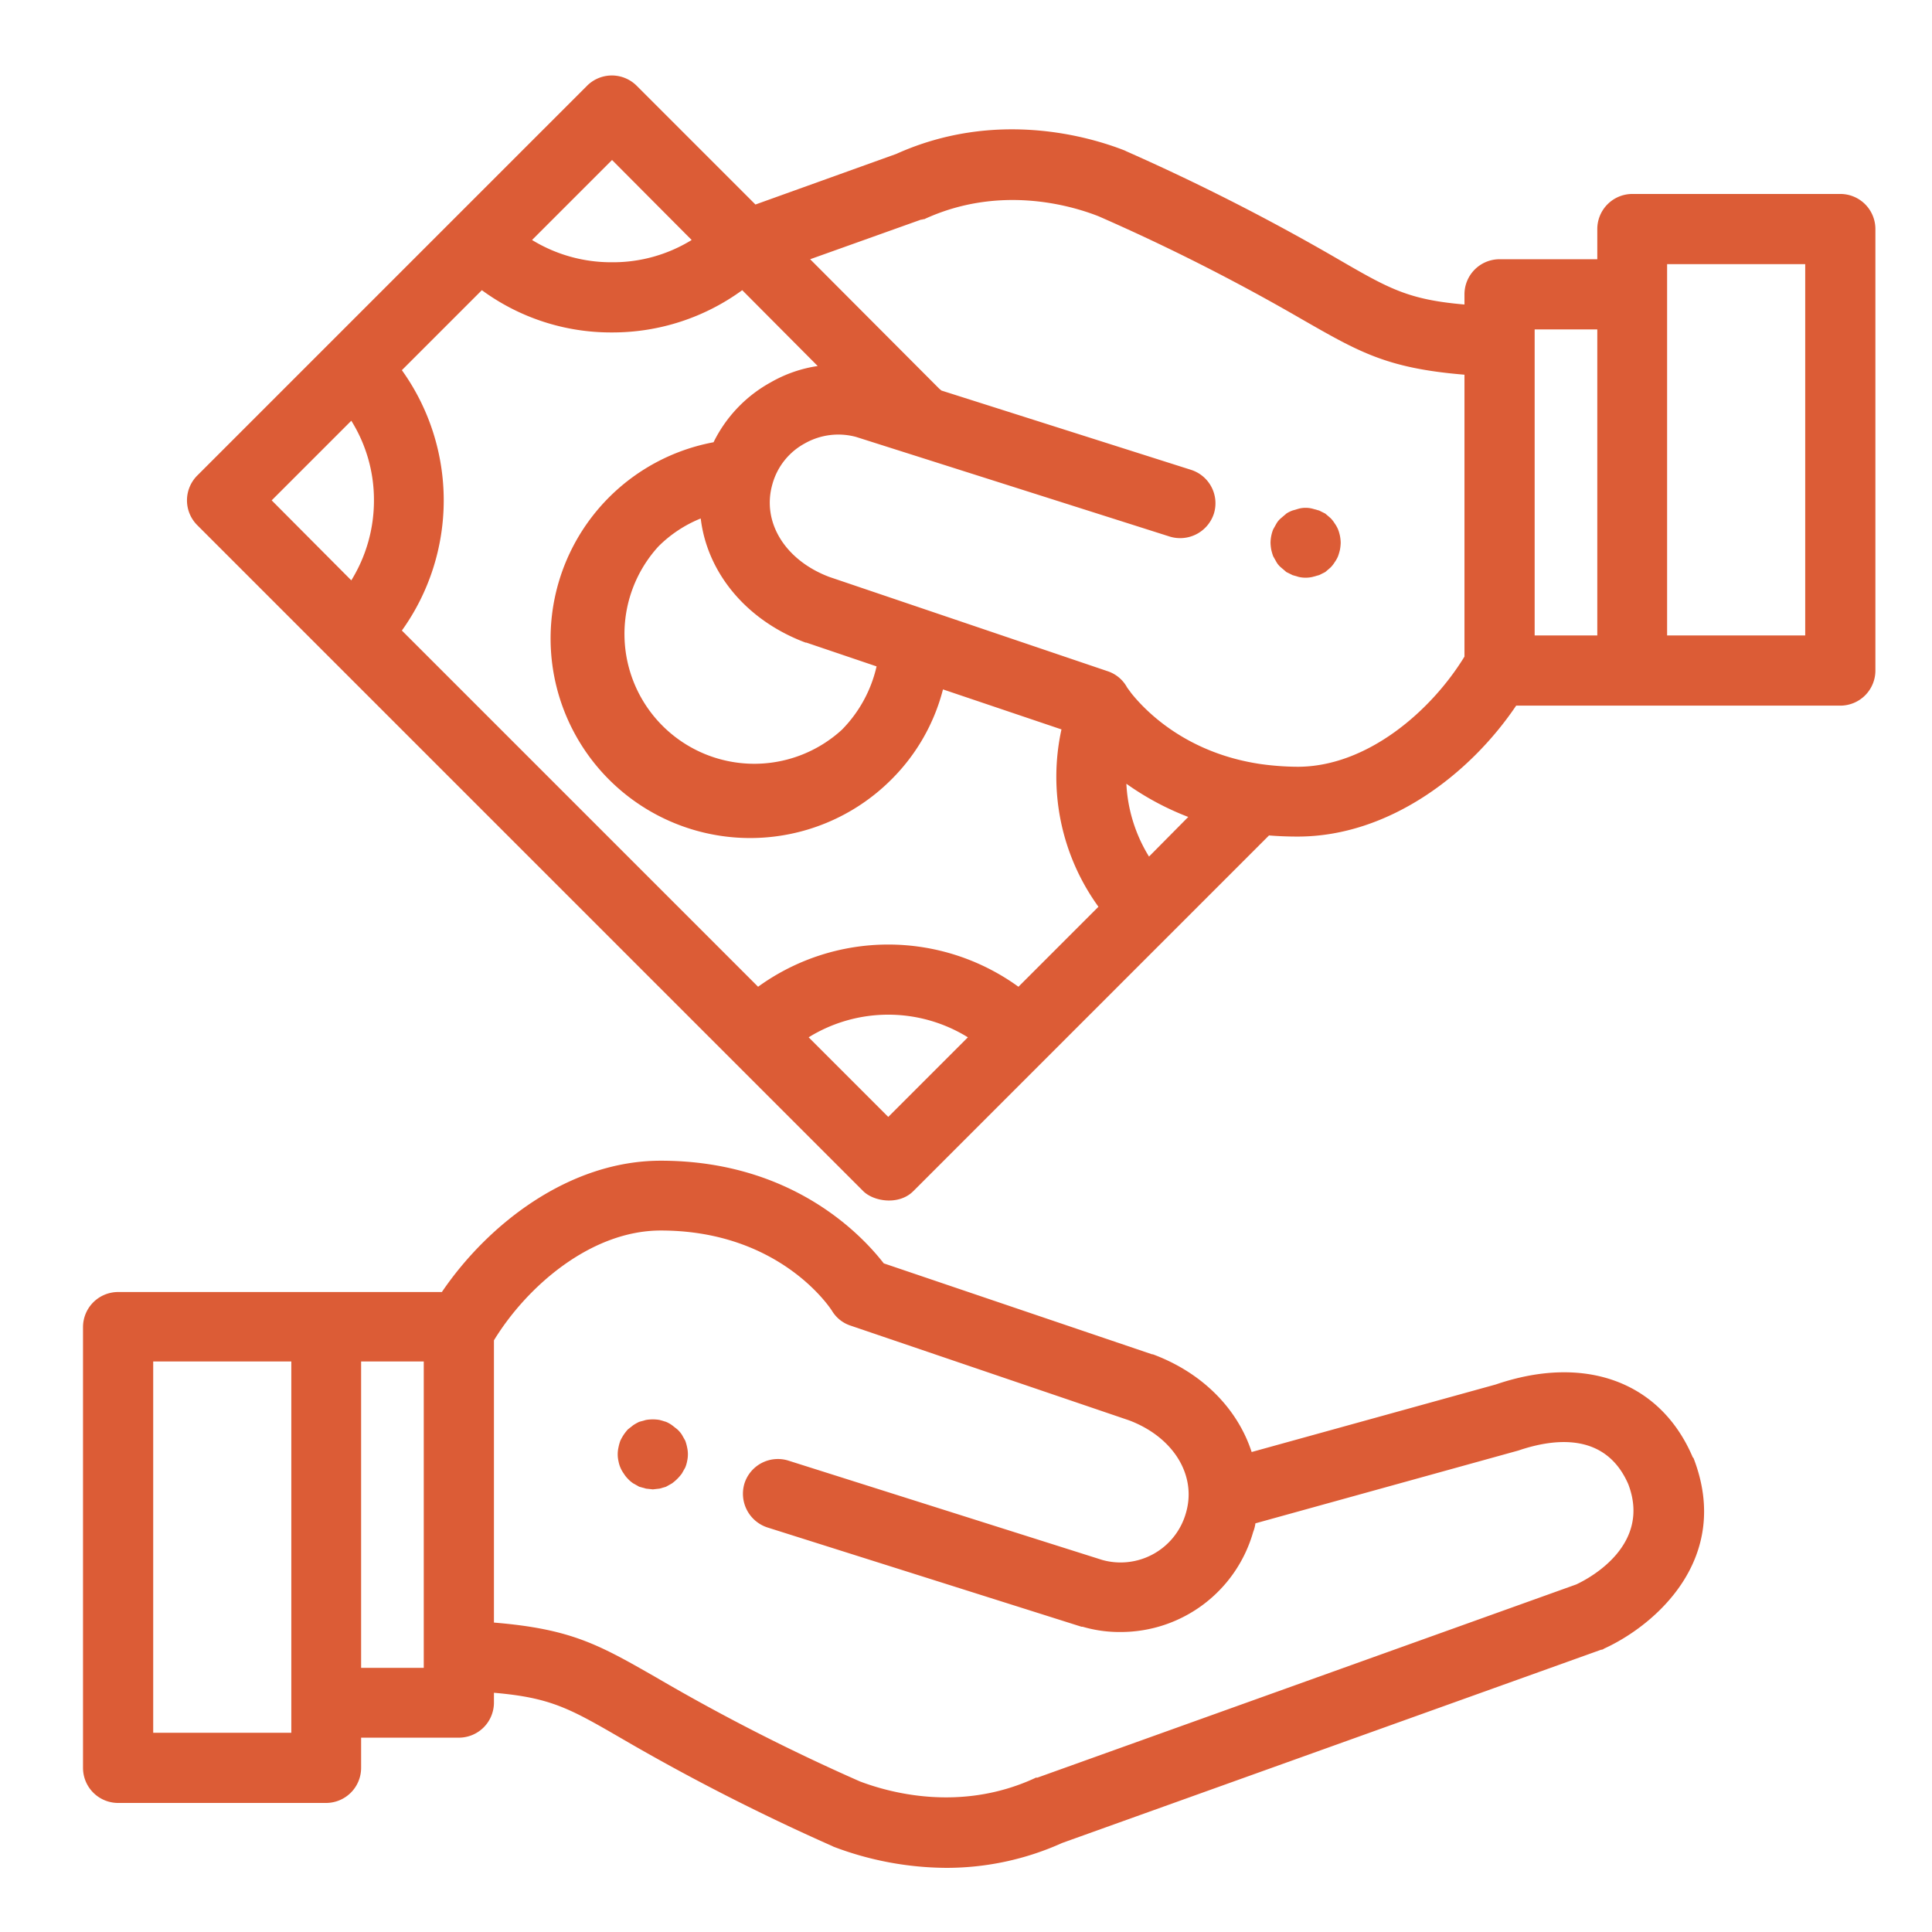
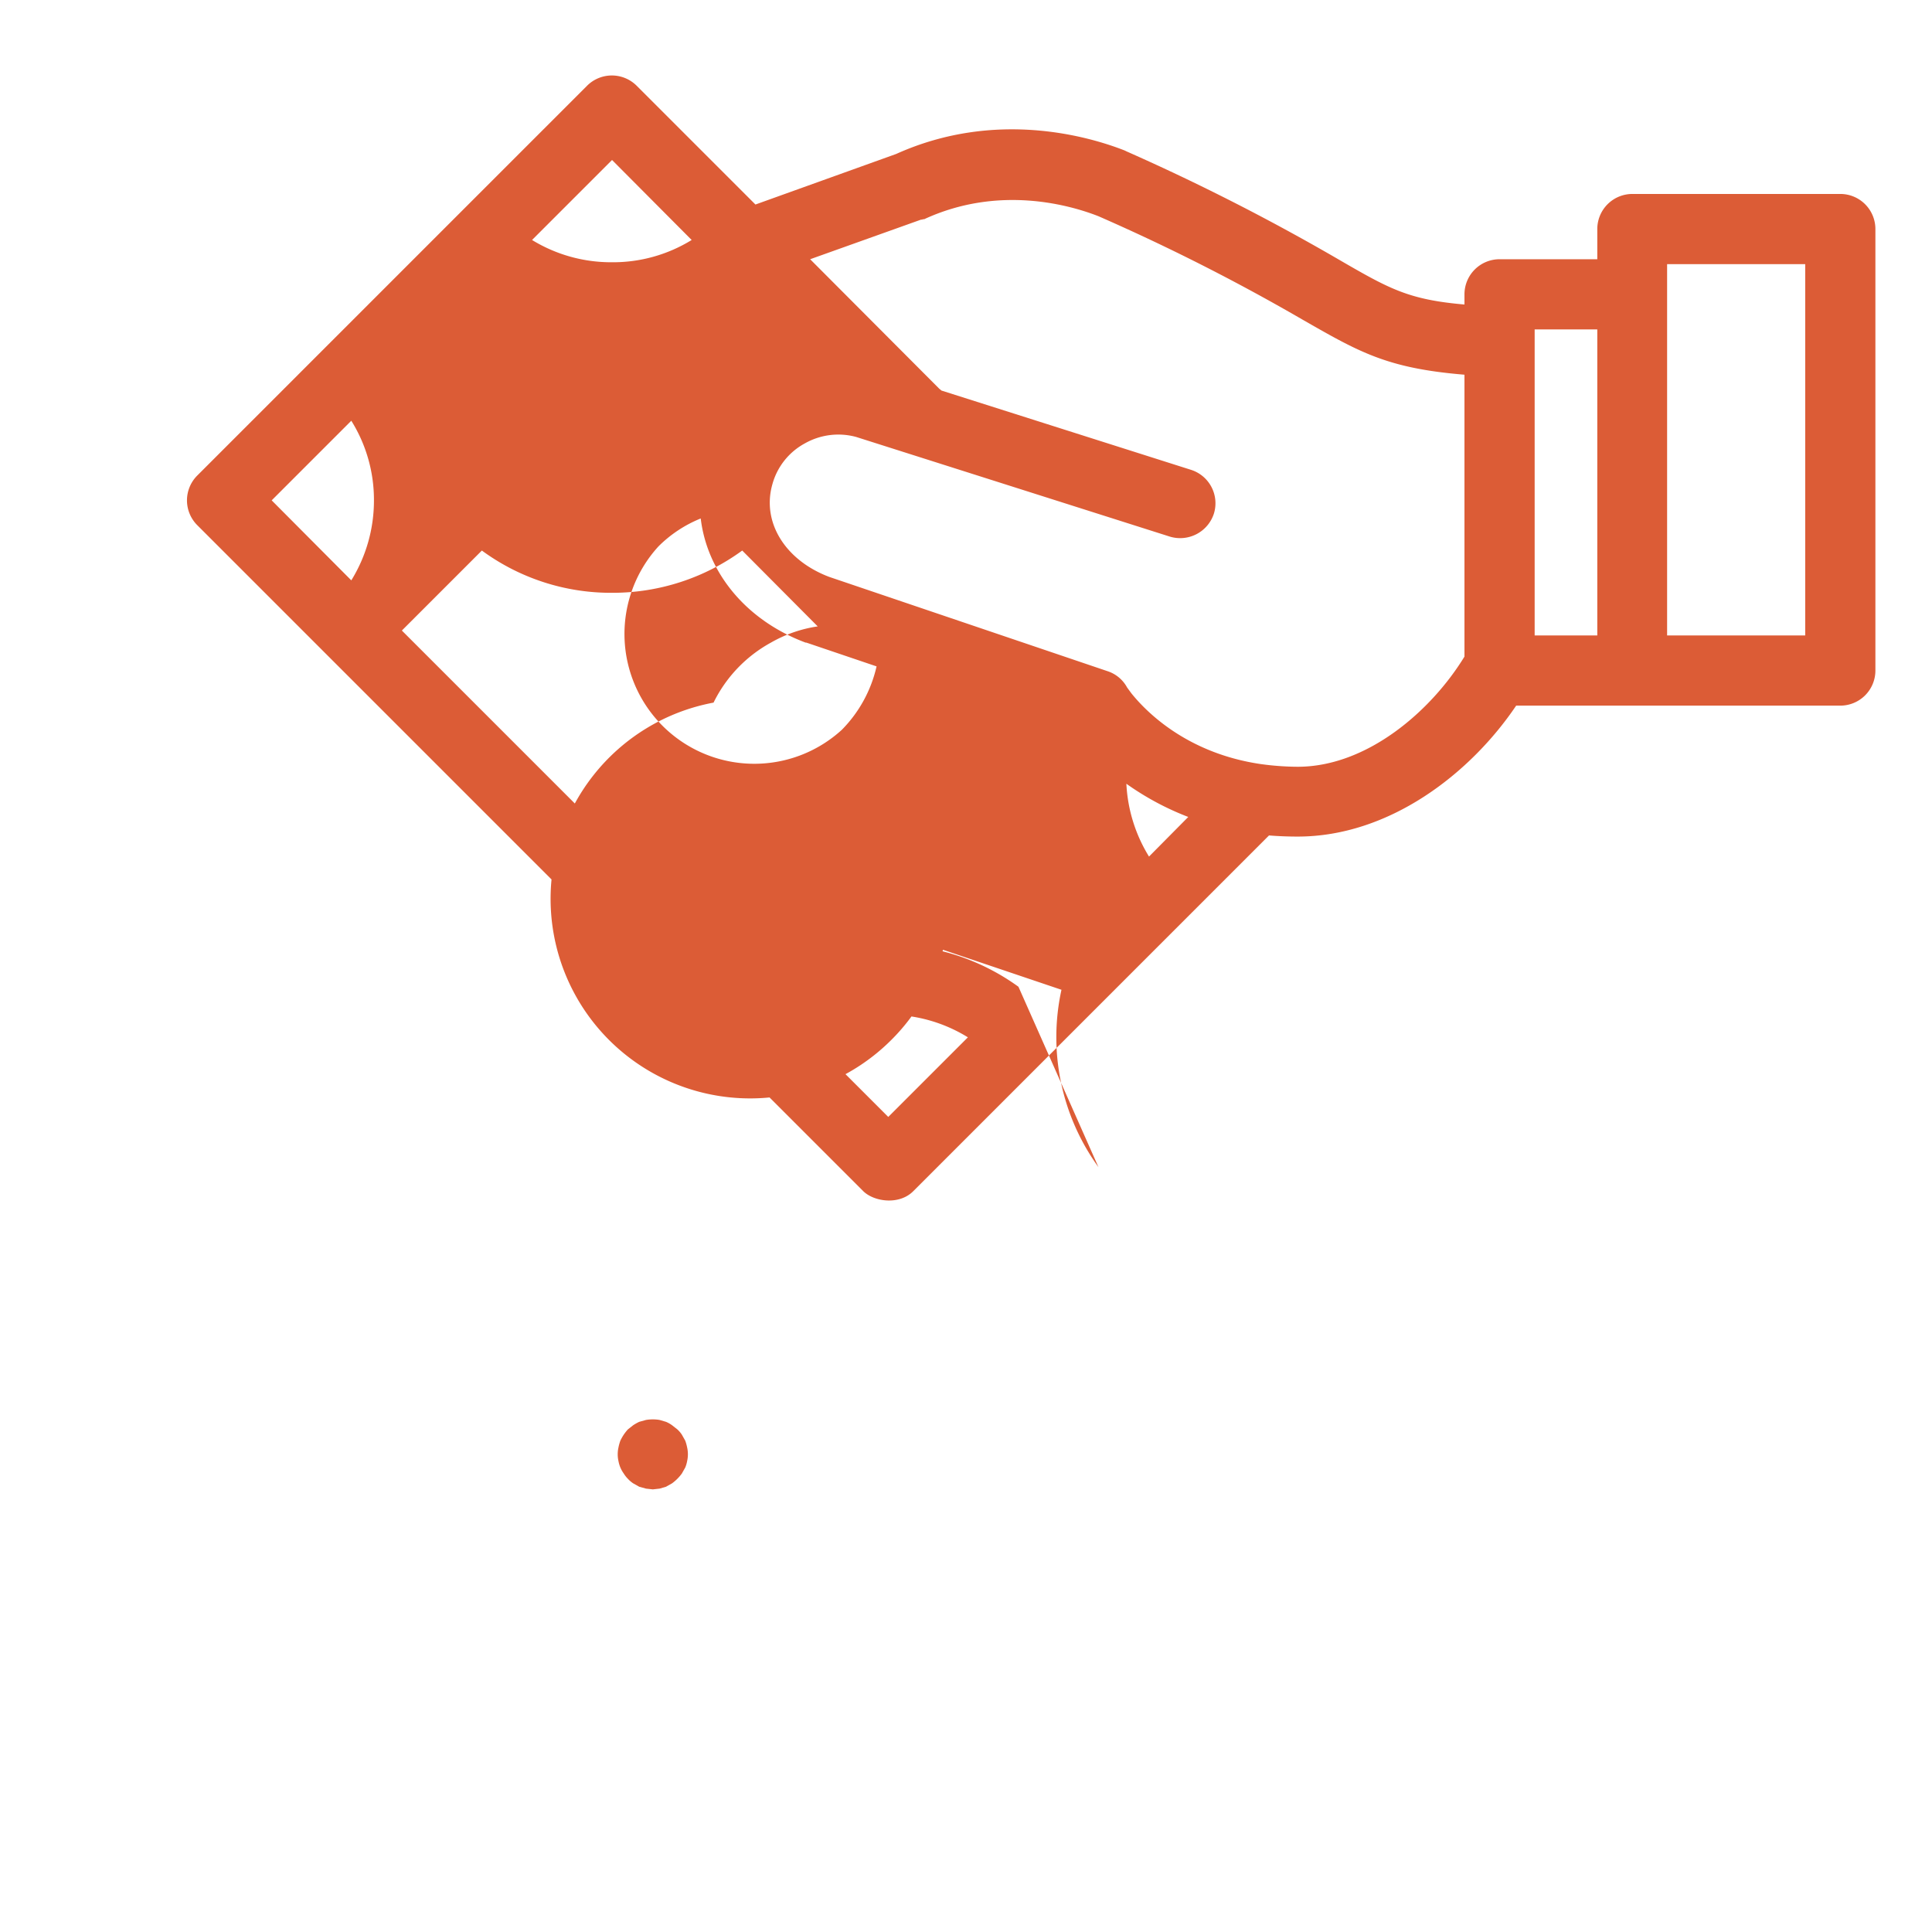
<svg xmlns="http://www.w3.org/2000/svg" id="Capa_1" data-name="Capa 1" viewBox="0 0 512 512">
  <defs>
    <style>.cls-1{fill:#dc5c36;}</style>
  </defs>
  <path class="cls-1" d="M182.1,383.6a12.1,12.1,0,0,0-.5-1.8l-.9-1.6a7.5,7.5,0,0,0-1.2-1.4l-1.4-1.1a8.3,8.3,0,0,0-1.6-.9l-1.7-.5a10.9,10.9,0,0,0-3.6,0l-1.8.5a12.9,12.9,0,0,0-1.6.9l-1.4,1.1a13.4,13.4,0,0,0-1.1,1.4,12.9,12.9,0,0,0-.9,1.6,12.1,12.1,0,0,0-.5,1.8,8.2,8.2,0,0,0,0,3.6,8.4,8.4,0,0,0,.5,1.7,8.3,8.3,0,0,0,.9,1.6,7.6,7.6,0,0,0,1.1,1.4,7.5,7.5,0,0,0,1.4,1.2l1.6.9,1.8.5,1.8.2,1.8-.2,1.7-.5,1.6-.9a12,12,0,0,0,2.6-2.6l.9-1.6a8.4,8.4,0,0,0,.5-1.7,8.2,8.2,0,0,0,0-3.6Z" />
-   <path class="cls-1" d="M448.8,386.4l-.2-.2c-8.5-20-28.5-27.4-52.2-19.3l-64.7,17.9c-3.7-11.4-13-21-26.2-25.9h-.2l-71.1-24.1c-5.9-7.6-24.4-27.2-59.1-27.2-24.2,0-45.7,16.7-58,34.8H31.3a9.3,9.3,0,0,0-9.3,9.3V468.5a9.3,9.3,0,0,0,9.3,9.3H86.4a9.3,9.3,0,0,0,9.3-9.3v-8h25.9a9.3,9.3,0,0,0,9.3-9.3v-2.6c15,1.3,20,4.1,33.8,12.1a568.5,568.5,0,0,0,55.8,28.5l.4.2a85.3,85.3,0,0,0,29.8,5.6,74.5,74.5,0,0,0,30.8-6.6l142.8-51.2a1.3,1.3,0,0,0,.8-.3C438.7,430.7,459.1,413,448.8,386.4ZM77.2,459.2H40.6V360.8H77.2ZM112.3,442H95.7V360.8h16.6Zm305.4-22.1L274.9,471.1h-.4l-.4.2c-19.9,9.1-38.8,3.6-46.2.8A531.5,531.5,0,0,1,174,444.6c-15.2-8.7-22.5-12.9-43.1-14.6V355.2c8.8-14.4,25.8-29.1,44.2-29.1,31.5,0,44.9,20.5,45.4,21.3a9,9,0,0,0,4.9,3.9l73.8,25.1c11.7,4.4,18,14.5,15.1,24.5a18,18,0,0,1-22.2,12.5L209,387.1a9.3,9.3,0,0,0-11.7,6,9.4,9.4,0,0,0,6.1,11.7l83.2,26.3h.3a34.7,34.7,0,0,0,10.1,1.4A36.5,36.5,0,0,0,332.1,406a9.8,9.8,0,0,0,.6-2.3l69.7-19.3c10-3.4,23.2-4.6,29.1,8.9C437.6,409.2,421.8,418,417.7,419.9Z" />
-   <path class="cls-1" d="M355.1,142a10.9,10.9,0,0,0-.5-1.7,8.3,8.3,0,0,0-.9-1.6,7.6,7.6,0,0,0-1.1-1.4l-1.4-1.2-1.6-.8-1.8-.5a7.3,7.3,0,0,0-3.6,0l-1.7.5a8,8,0,0,0-1.6.8l-1.4,1.2a5.3,5.3,0,0,0-1.2,1.4l-.9,1.6a10.2,10.2,0,0,0-.7,3.5,12.3,12.3,0,0,0,.2,1.9,15.4,15.4,0,0,0,.5,1.7l.9,1.6a5.3,5.3,0,0,0,1.2,1.4l1.4,1.2,1.6.8,1.7.5a8.2,8.2,0,0,0,3.6,0l1.8-.5,1.6-.8,1.4-1.2a7.6,7.6,0,0,0,1.1-1.4,8.3,8.3,0,0,0,.9-1.6,15.4,15.4,0,0,0,.5-1.7,12.3,12.3,0,0,0,.2-1.9A11,11,0,0,0,355.1,142Z" />
-   <path class="cls-1" d="M487.7,51.4H432.6a9.3,9.3,0,0,0-9.3,9.3v8H397.4a9.3,9.3,0,0,0-9.3,9.3v2.7c-15-1.3-20-4.2-33.8-12.2a574.9,574.9,0,0,0-55.8-28.4l-.4-.2c-9.4-3.7-34.2-11-60.6.9L200.2,54.2,168.7,22.7a9.3,9.3,0,0,0-13.1,0L52.3,126a9.3,9.3,0,0,0,0,13.2L228.8,315.7c2.9,2.8,9.5,3.7,13.2,0l94.3-94.3c2.4.2,5,.3,7.6.3,24.2,0,45.7-16.6,57.9-34.7h85.9a9.3,9.3,0,0,0,9.3-9.3V60.7A9.3,9.3,0,0,0,487.7,51.4Zm-325.5-9,21.1,21.2a39.7,39.7,0,0,1-21.1,5.9A40.1,40.1,0,0,1,141,63.6ZM93.1,153.8,72,132.6l21.1-21.1a39.6,39.6,0,0,1,6,21.1A40.2,40.2,0,0,1,93.1,153.8ZM235.4,296l-21.1-21.1a40.1,40.1,0,0,1,42.2,0Zm34.5-34.5a58.8,58.8,0,0,0-69,0l-94.4-94.4a59.2,59.2,0,0,0,0-69l21.2-21.2a57.8,57.8,0,0,0,34.5,11.2,58.3,58.3,0,0,0,34.5-11.2l20,20.1a35.3,35.3,0,0,0-12.4,4.3,36.4,36.4,0,0,0-15.2,15.9,52.9,52.9,0,0,0-27.7,89.4,52.9,52.9,0,0,0,74.8,0,51.9,51.9,0,0,0,13.7-23.9l31.4,10.6a58.7,58.7,0,0,0,9.8,47Zm-56.4-91.2h.2l18.6,6.3a34.9,34.9,0,0,1-9.2,16.8,34.4,34.4,0,0,1-48.6-48.6,33.7,33.7,0,0,1,11.2-7.4C187.4,151.7,197.7,164.4,213.5,170.3Zm91,56.7a40.5,40.5,0,0,1-6-19.3,74,74,0,0,0,16.4,8.8Zm83.6-53c-8.8,14.4-25.8,29.2-44.2,29.2a73.7,73.7,0,0,1-9.7-.7h0c-20-2.9-30.8-14.3-34.4-18.8l-1.1-1.5a9.1,9.1,0,0,0-5.1-4.3l-73.8-25c-11.7-4.4-18-14.5-15.1-24.6h0a17.6,17.6,0,0,1,8.6-10.8,18,18,0,0,1,13.6-1.7L310,142.2a9.4,9.4,0,0,0,11.7-6.1,9.3,9.3,0,0,0-6.1-11.6l-66.1-21-.6-.5h0L214.7,68.7l29.4-10.5h.3a.1.1,0,0,0,.1-.1h.4c19.9-9.2,38.8-3.7,46.2-.8A537.2,537.2,0,0,1,345,84.6c15.2,8.7,22.5,13,43.1,14.7Zm35.2-5.6H406.7V87.3h16.6Zm55.1,0H441.8V70h36.6Z" />
+   <path class="cls-1" d="M487.7,51.4H432.6a9.3,9.3,0,0,0-9.3,9.3v8H397.4a9.3,9.3,0,0,0-9.3,9.3v2.7c-15-1.3-20-4.2-33.8-12.2a574.9,574.9,0,0,0-55.8-28.4l-.4-.2c-9.4-3.7-34.2-11-60.6.9L200.2,54.2,168.7,22.7a9.3,9.3,0,0,0-13.1,0L52.3,126a9.3,9.3,0,0,0,0,13.2L228.8,315.7c2.9,2.8,9.5,3.7,13.2,0l94.3-94.3c2.4.2,5,.3,7.6.3,24.2,0,45.7-16.6,57.9-34.7h85.9a9.3,9.3,0,0,0,9.3-9.3V60.7A9.3,9.3,0,0,0,487.7,51.4Zm-325.5-9,21.1,21.2a39.7,39.7,0,0,1-21.1,5.9A40.1,40.1,0,0,1,141,63.6ZM93.1,153.8,72,132.6l21.1-21.1a39.6,39.6,0,0,1,6,21.1A40.2,40.2,0,0,1,93.1,153.8ZM235.4,296l-21.1-21.1a40.1,40.1,0,0,1,42.2,0Zm34.5-34.5a58.8,58.8,0,0,0-69,0l-94.4-94.4l21.2-21.2a57.8,57.8,0,0,0,34.5,11.2,58.3,58.3,0,0,0,34.5-11.2l20,20.1a35.3,35.3,0,0,0-12.4,4.3,36.4,36.4,0,0,0-15.2,15.9,52.9,52.9,0,0,0-27.7,89.4,52.9,52.9,0,0,0,74.8,0,51.9,51.9,0,0,0,13.7-23.9l31.4,10.6a58.7,58.7,0,0,0,9.8,47Zm-56.4-91.2h.2l18.6,6.3a34.9,34.9,0,0,1-9.2,16.8,34.4,34.4,0,0,1-48.6-48.6,33.7,33.7,0,0,1,11.2-7.4C187.4,151.7,197.7,164.4,213.5,170.3Zm91,56.7a40.5,40.5,0,0,1-6-19.3,74,74,0,0,0,16.4,8.8Zm83.6-53c-8.8,14.4-25.8,29.2-44.2,29.2a73.7,73.7,0,0,1-9.7-.7h0c-20-2.9-30.8-14.3-34.4-18.8l-1.1-1.5a9.1,9.1,0,0,0-5.1-4.3l-73.8-25c-11.7-4.4-18-14.5-15.1-24.6h0a17.6,17.6,0,0,1,8.6-10.8,18,18,0,0,1,13.6-1.7L310,142.2a9.4,9.4,0,0,0,11.7-6.1,9.3,9.3,0,0,0-6.1-11.6l-66.1-21-.6-.5h0L214.7,68.7l29.4-10.5h.3a.1.1,0,0,0,.1-.1h.4c19.9-9.2,38.8-3.7,46.2-.8A537.2,537.2,0,0,1,345,84.6c15.2,8.7,22.5,13,43.1,14.7Zm35.2-5.6H406.7V87.3h16.6Zm55.1,0H441.8V70h36.6Z" />
</svg>